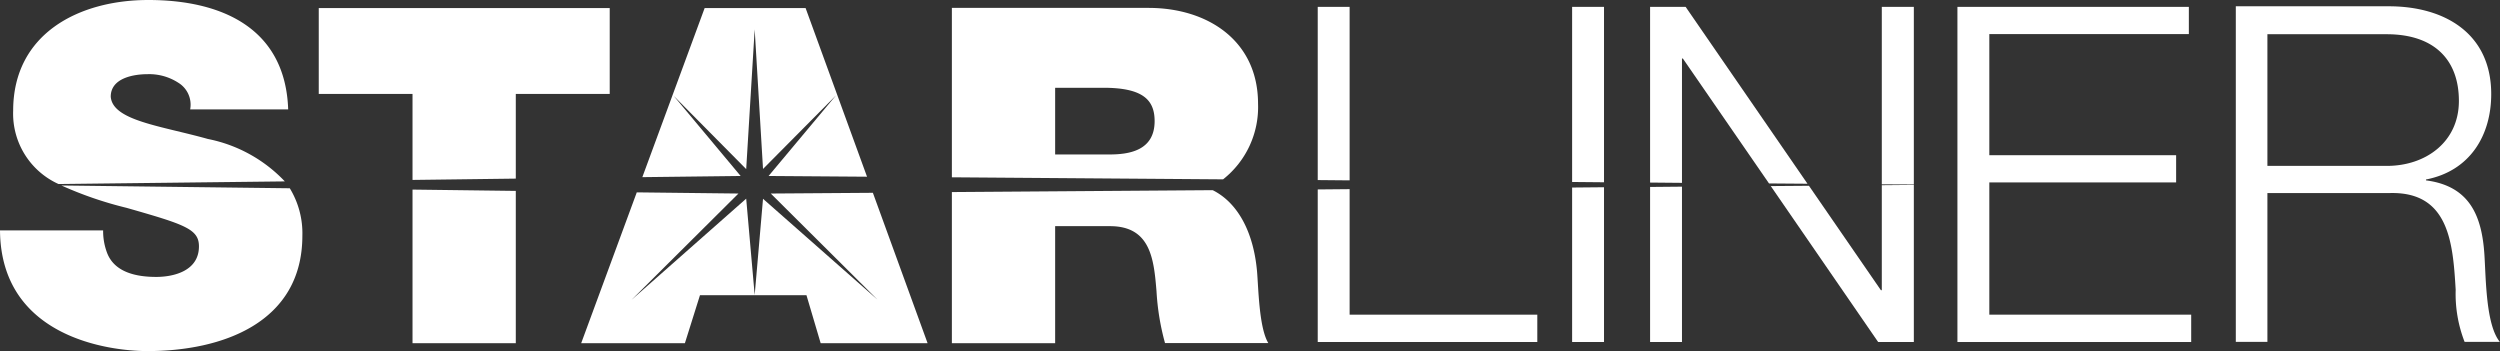
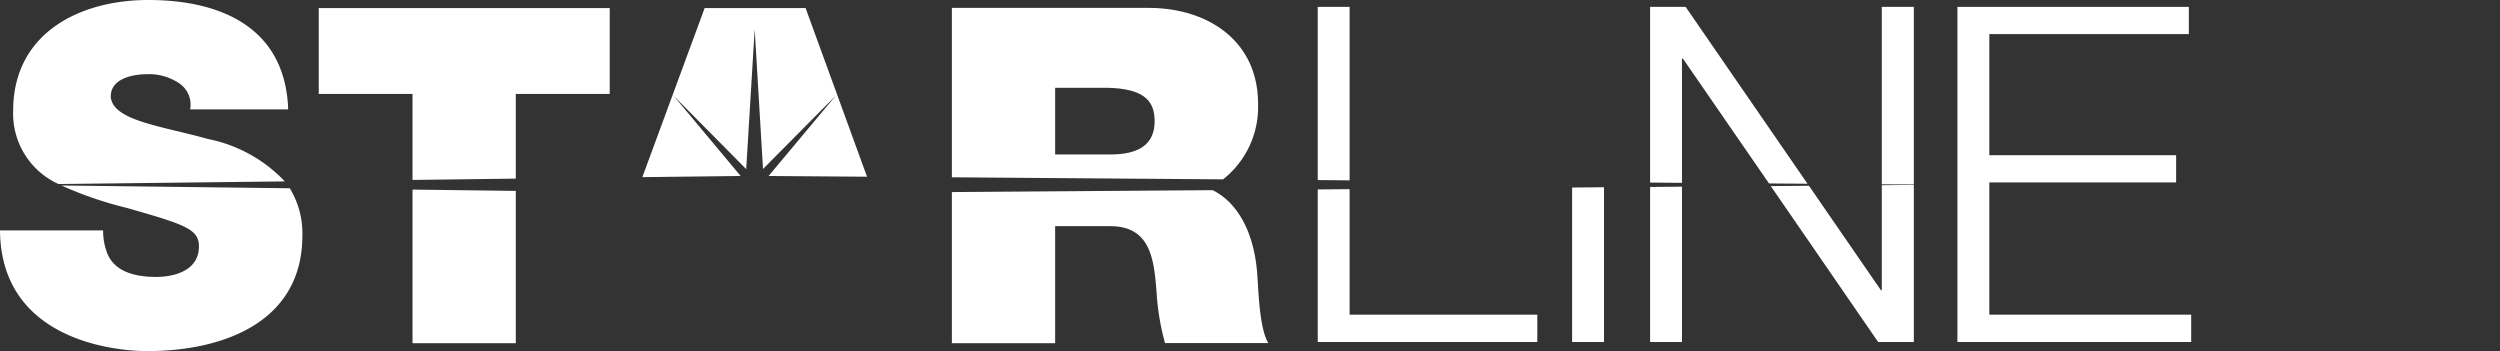
<svg xmlns="http://www.w3.org/2000/svg" id="Isolation_Mode" data-name="Isolation Mode" viewBox="0 0 170.9 24">
  <rect x="0" y="0" width="170.9" height="24" fill="#333333" stroke="none" />
  <defs>
    <style>.cls-1{fill:#fff;}</style>
  </defs>
  <title>starliner_logo</title>
  <path class="cls-1" d="M4,12.58l15.47-.18a9.89,9.89,0,0,0-5.26-2.9C11,8.6,7.7,8.25,7.57,6.61c0-1.28,1.57-1.54,2.53-1.54a3.66,3.66,0,0,1,2.08.58A1.76,1.76,0,0,1,13,7.48H19.7C19.51,1.89,15.11,0,10.14,0,5.42,0,.9,2.28.9,7.57A5.28,5.28,0,0,0,4,12.58Z" />
  <path class="cls-1" d="M83.61,12.26A6.29,6.29,0,0,0,86,7.09C86,2.76,82.53.54,78.52.54H65.07V12.12ZM72.13,6h3.3c2.7,0,3.5.83,3.5,2.28,0,2.05-1.8,2.28-3.11,2.28H72.13Z" />
  <polygon class="cls-1" points="28.2 12.3 35.26 12.21 35.26 6.42 41.68 6.42 41.68 0.55 21.79 0.55 21.79 6.42 28.2 6.42 28.2 12.3" />
-   <polygon class="cls-1" points="109.65 12.46 109.65 0.47 107.47 0.47 107.47 12.44 109.65 12.46" />
  <polygon class="cls-1" points="114.98 12.5 114.98 4 115.04 4 120.93 12.54 123.56 12.56 115.23 0.47 112.8 0.47 112.8 12.48 114.98 12.5" />
  <polygon class="cls-1" points="130.83 12.61 130.83 0.47 128.64 0.47 128.64 12.6 130.83 12.61" />
  <polygon class="cls-1" points="92.26 12.33 92.26 0.47 90.08 0.47 90.08 12.31 92.26 12.33" />
  <path class="cls-1" d="M4.2,12.68a25.47,25.47,0,0,0,4.46,1.53c3.95,1.13,4.94,1.44,4.94,2.63,0,1.7-1.76,2.09-2.92,2.09-1.32,0-2.86-.29-3.37-1.67a4.21,4.21,0,0,1-.26-1.51H0C.06,23.07,7.48,24,10.08,24c5.1,0,10.59-1.93,10.59-7.89a5.91,5.91,0,0,0-.86-3.24Z" />
  <polygon class="cls-1" points="50.63 12.03 46.05 6.55 51.01 11.56 51.59 2.01 52.16 11.55 57.14 6.53 52.54 12.03 59.27 12.08 55.07 0.55 48.17 0.55 43.91 12.11 50.63 12.03" />
  <polygon class="cls-1" points="112.8 12.78 112.8 23.38 114.98 23.38 114.98 12.76 112.8 12.78" />
  <polygon class="cls-1" points="128.64 12.66 128.64 19.84 128.58 19.84 123.66 12.7 121.05 12.72 128.39 23.38 130.83 23.38 130.83 12.64 128.64 12.66" />
  <polygon class="cls-1" points="135.99 12.47 148.76 12.47 148.76 10.61 135.99 10.61 135.99 2.33 149.63 2.33 149.63 0.47 133.81 0.47 133.81 23.38 149.79 23.38 149.79 21.51 135.99 21.51 135.99 12.47" />
-   <path class="cls-1" d="M169.84,17.5c-.16-2.73-1-4.78-4-5.17v-.06c3-.58,4.46-3,4.46-5.84,0-4.14-3.18-6-7-6H152.84V23.37H155V13.2h8.28c4.14-.16,4.4,3.4,4.59,6.61a9.05,9.05,0,0,0,.61,3.56h2.41C169.94,22.22,169.94,19.08,169.84,17.5Zm-6.67-6.16H155v-9h8.15c3.27,0,4.94,1.76,4.94,4.56S165.83,11.34,163.17,11.34Z" />
  <polygon class="cls-1" points="107.47 12.82 107.47 23.38 109.65 23.38 109.65 12.8 107.47 12.82" />
  <path class="cls-1" d="M82.9,13l-17.83.13V23.46h7.06v-8h3.75c2.79,0,3,2.28,3.18,4.46a16.77,16.77,0,0,0,.58,3.53H86.7c-.64-1.06-.67-3.79-.77-4.91C85.69,15.87,84.62,13.86,82.9,13Z" />
-   <polygon class="cls-1" points="52.69 13.23 59.98 20.48 52.16 13.59 51.59 20.17 51.01 13.58 43.18 20.49 50.48 13.23 43.53 13.15 39.73 23.46 46.82 23.46 47.85 20.18 55.13 20.18 56.1 23.46 63.41 23.46 59.67 13.18 52.69 13.23" />
  <polygon class="cls-1" points="92.26 12.93 90.08 12.95 90.08 23.38 105.09 23.38 105.09 21.51 92.26 21.51 92.26 12.93" />
  <polygon class="cls-1" points="28.2 12.96 28.2 23.46 35.26 23.46 35.26 13.05 28.2 12.96" />
</svg>